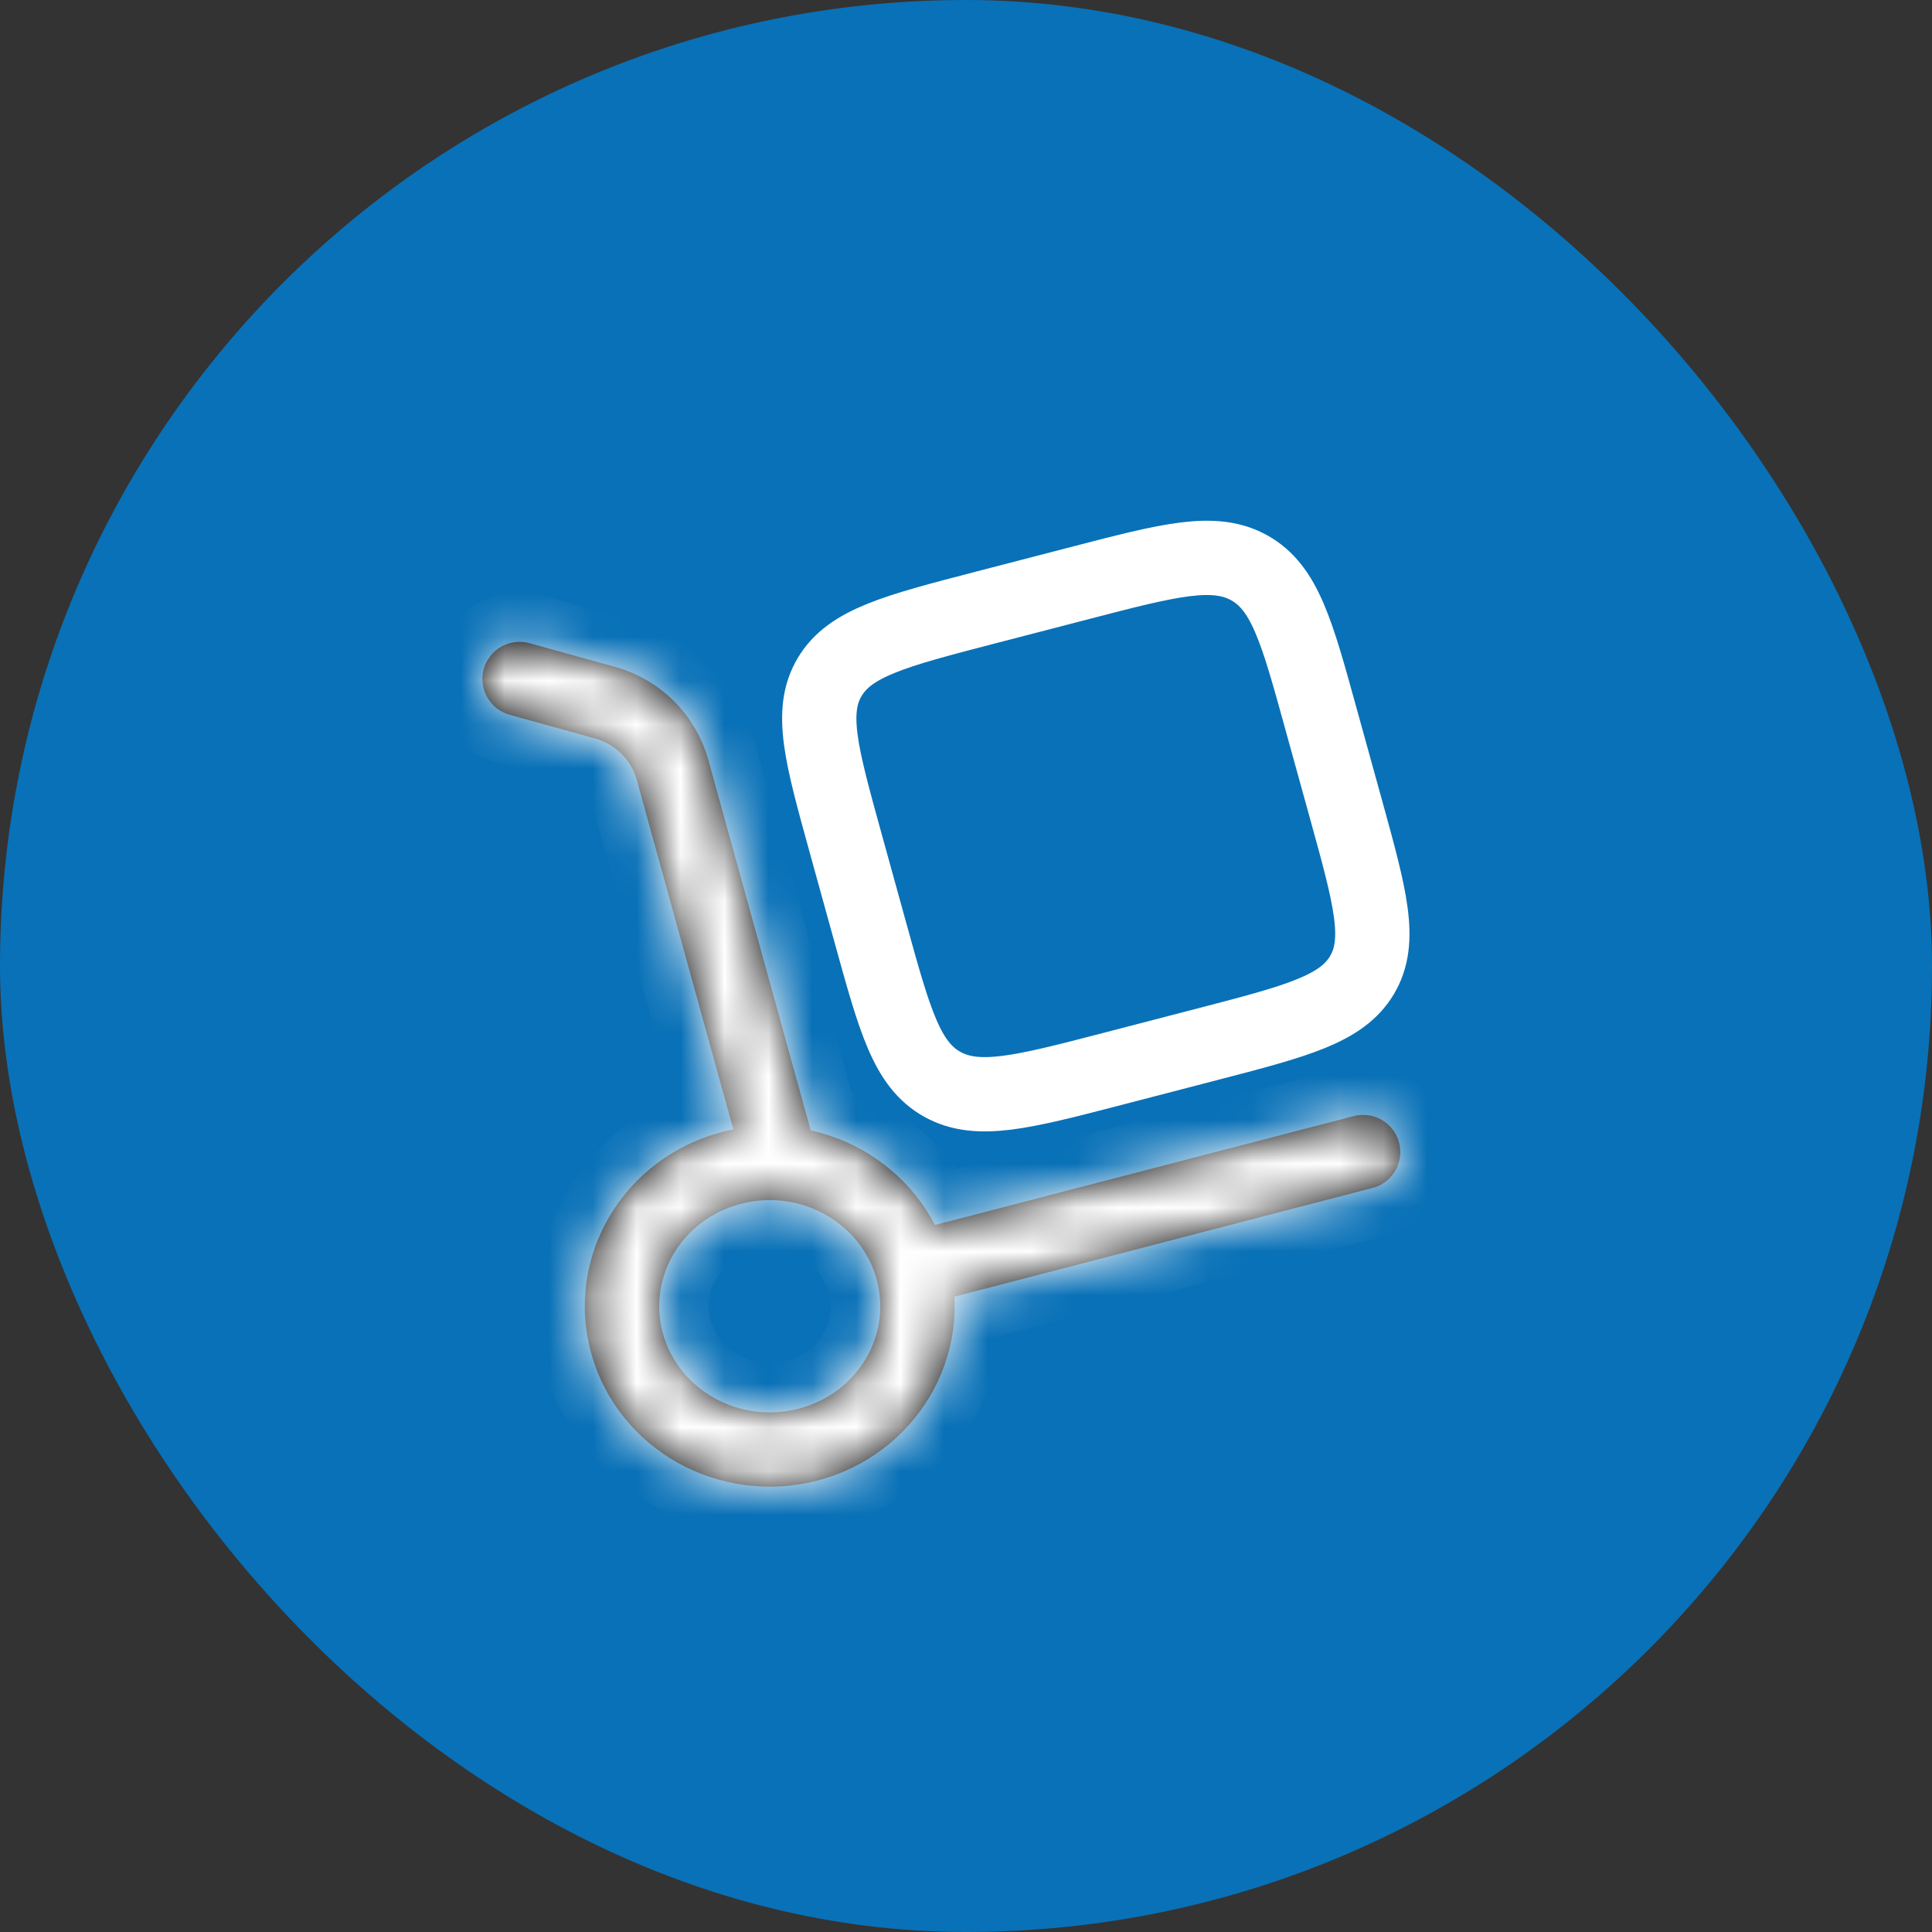
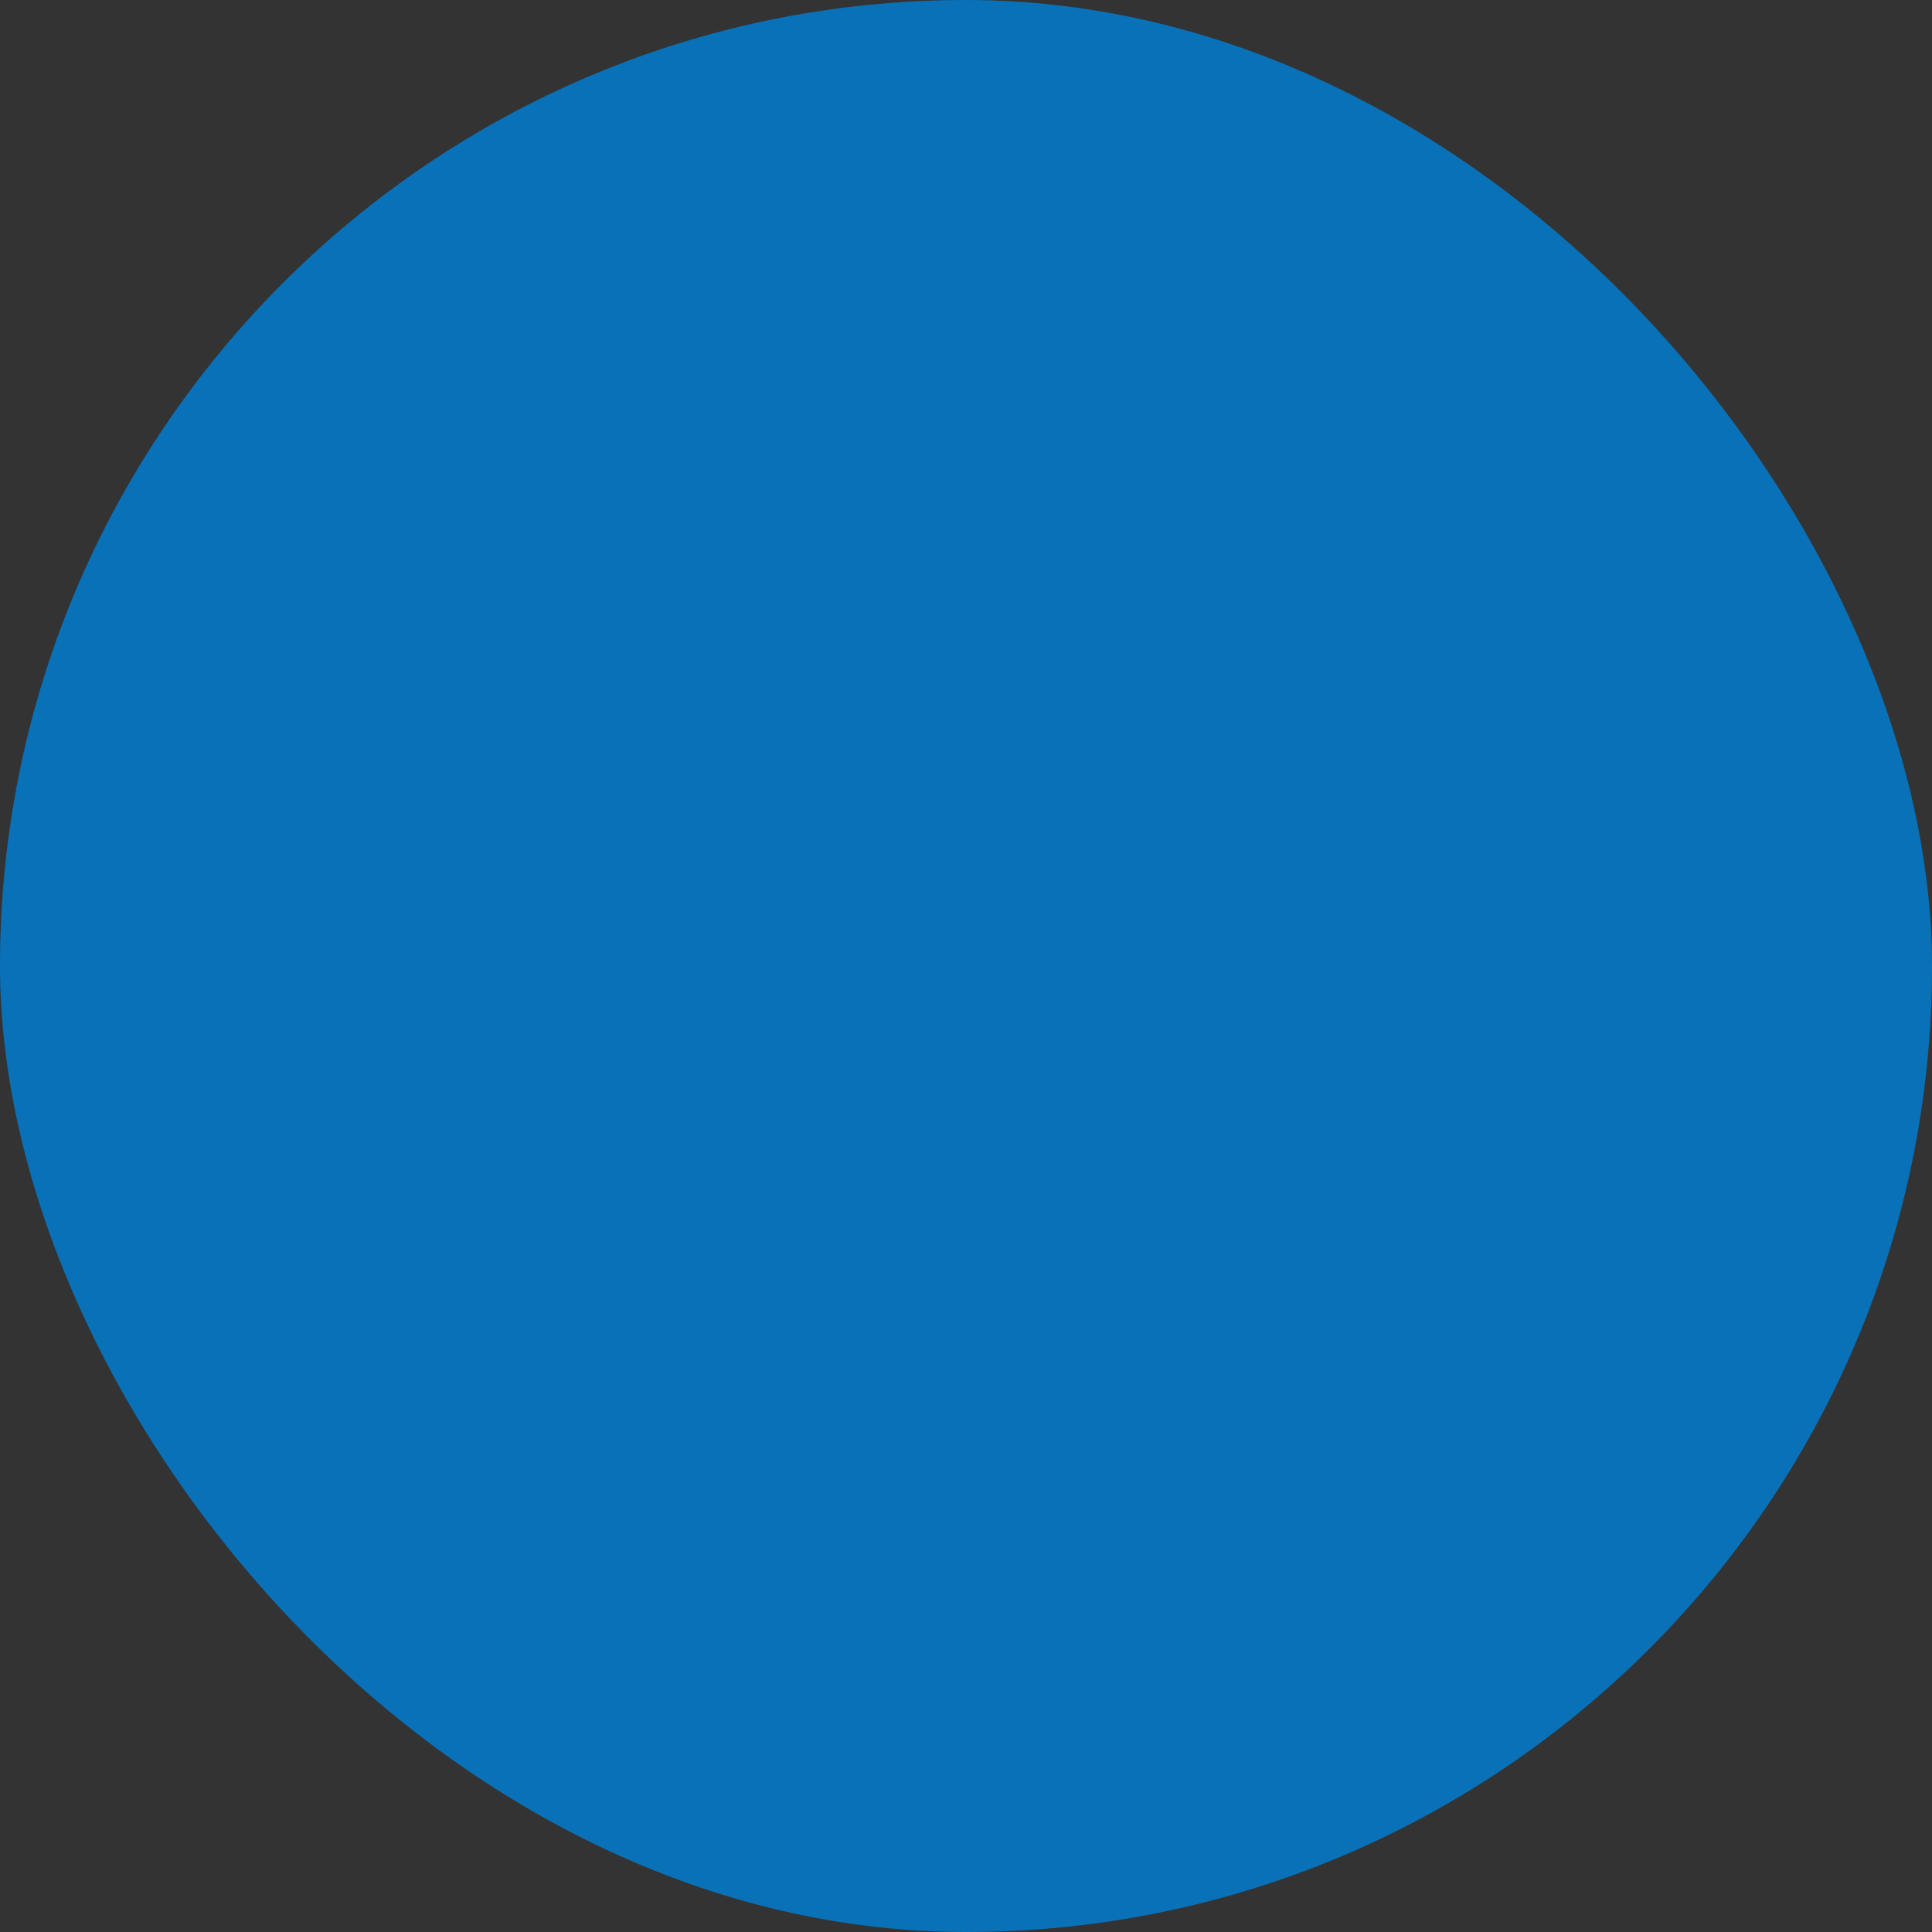
<svg xmlns="http://www.w3.org/2000/svg" width="44" height="44" viewBox="0 0 44 44" fill="none">
  <rect x="0" y="0" width="44" height="44" fill="#333333" stroke="none" />
  <rect width="44" height="44" rx="22" fill="#0971B7" />
  <mask id="path-2-inside-1_466_14620" fill="white">
-     <path d="M16.928 26.542C16.957 26.649 17.008 26.75 17.076 26.837C17.145 26.925 17.23 26.998 17.326 27.053C17.423 27.108 17.529 27.143 17.64 27.157C17.75 27.17 17.862 27.162 17.969 27.133C18.076 27.103 18.177 27.052 18.264 26.984C18.352 26.916 18.425 26.831 18.48 26.734C18.535 26.637 18.57 26.531 18.583 26.421C18.597 26.31 18.589 26.198 18.559 26.091L16.928 26.542ZM12.07 14.651C11.962 14.62 11.85 14.61 11.738 14.623C11.627 14.635 11.519 14.669 11.421 14.724C11.323 14.778 11.237 14.852 11.168 14.94C11.098 15.028 11.047 15.129 11.017 15.237C10.987 15.345 10.979 15.457 10.993 15.569C11.007 15.68 11.043 15.787 11.098 15.884C11.154 15.981 11.229 16.067 11.317 16.135C11.406 16.203 11.508 16.253 11.616 16.281L12.07 14.651ZM31.236 27.061C31.346 27.036 31.45 26.989 31.541 26.922C31.633 26.856 31.71 26.772 31.769 26.675C31.828 26.578 31.866 26.471 31.882 26.359C31.899 26.247 31.892 26.133 31.864 26.024C31.835 25.914 31.785 25.812 31.716 25.722C31.648 25.632 31.561 25.557 31.463 25.501C31.365 25.445 31.256 25.41 31.144 25.397C31.032 25.383 30.918 25.393 30.809 25.424L31.236 27.061ZM19.964 29.131C20.314 30.394 19.546 31.729 18.188 32.082L18.613 33.719C20.844 33.14 22.207 30.896 21.595 28.679L19.964 29.131ZM18.188 32.082C16.821 32.437 15.449 31.643 15.097 30.368L13.465 30.819C14.075 33.025 16.392 34.297 18.613 33.719L18.188 32.082ZM15.097 30.368C14.747 29.105 15.514 27.77 16.872 27.417L16.447 25.781C14.217 26.36 12.853 28.602 13.465 30.819L15.097 30.368ZM16.872 27.417C18.24 27.061 19.612 27.856 19.964 29.131L21.595 28.679C20.986 26.474 18.669 25.202 16.447 25.78L16.872 27.417ZM18.559 26.091L16.131 17.302L14.5 17.754L16.928 26.542L18.559 26.091ZM13.992 15.184L12.07 14.651L11.616 16.281L13.54 16.815L13.992 15.184ZM16.131 17.302C15.988 16.795 15.715 16.333 15.341 15.961C14.966 15.59 14.501 15.322 13.992 15.184L13.542 16.815C14.021 16.948 14.378 17.313 14.5 17.754L16.131 17.302ZM20.994 29.724L31.236 27.061L30.81 25.424L20.567 28.087L20.994 29.724Z" />
-   </mask>
-   <path d="M16.928 26.542C16.957 26.649 17.008 26.75 17.076 26.837C17.145 26.925 17.23 26.998 17.326 27.053C17.423 27.108 17.529 27.143 17.64 27.157C17.75 27.17 17.862 27.162 17.969 27.133C18.076 27.103 18.177 27.052 18.264 26.984C18.352 26.916 18.425 26.831 18.48 26.734C18.535 26.637 18.57 26.531 18.583 26.421C18.597 26.31 18.589 26.198 18.559 26.091L16.928 26.542ZM12.07 14.651C11.962 14.62 11.85 14.61 11.738 14.623C11.627 14.635 11.519 14.669 11.421 14.724C11.323 14.778 11.237 14.852 11.168 14.94C11.098 15.028 11.047 15.129 11.017 15.237C10.987 15.345 10.979 15.457 10.993 15.569C11.007 15.68 11.043 15.787 11.098 15.884C11.154 15.981 11.229 16.067 11.317 16.135C11.406 16.203 11.508 16.253 11.616 16.281L12.07 14.651ZM31.236 27.061C31.346 27.036 31.45 26.989 31.541 26.922C31.633 26.856 31.71 26.772 31.769 26.675C31.828 26.578 31.866 26.471 31.882 26.359C31.899 26.247 31.892 26.133 31.864 26.024C31.835 25.914 31.785 25.812 31.716 25.722C31.648 25.632 31.561 25.557 31.463 25.501C31.365 25.445 31.256 25.41 31.144 25.397C31.032 25.383 30.918 25.393 30.809 25.424L31.236 27.061ZM19.964 29.131C20.314 30.394 19.546 31.729 18.188 32.082L18.613 33.719C20.844 33.14 22.207 30.896 21.595 28.679L19.964 29.131ZM18.188 32.082C16.821 32.437 15.449 31.643 15.097 30.368L13.465 30.819C14.075 33.025 16.392 34.297 18.613 33.719L18.188 32.082ZM15.097 30.368C14.747 29.105 15.514 27.77 16.872 27.417L16.447 25.781C14.217 26.36 12.853 28.602 13.465 30.819L15.097 30.368ZM16.872 27.417C18.24 27.061 19.612 27.856 19.964 29.131L21.595 28.679C20.986 26.474 18.669 25.202 16.447 25.78L16.872 27.417ZM18.559 26.091L16.131 17.302L14.5 17.754L16.928 26.542L18.559 26.091ZM13.992 15.184L12.07 14.651L11.616 16.281L13.54 16.815L13.992 15.184ZM16.131 17.302C15.988 16.795 15.715 16.333 15.341 15.961C14.966 15.59 14.501 15.322 13.992 15.184L13.542 16.815C14.021 16.948 14.378 17.313 14.5 17.754L16.131 17.302ZM20.994 29.724L31.236 27.061L30.81 25.424L20.567 28.087L20.994 29.724Z" fill="black" />
-   <path d="M16.131 17.302L16.282 17.846L15.981 16.759L16.131 17.302ZM18.409 25.547L16.777 25.999L17.078 27.086L18.71 26.635L18.409 25.547ZM15.465 18.072L16.282 17.846L15.981 16.759L15.164 16.984L15.465 18.072ZM13.224 15.849L12.998 16.665L14.086 16.965L14.311 16.15L13.224 15.849ZM12.16 16.433L12.613 14.802L11.526 14.5L11.073 16.13L12.16 16.433ZM17.642 32.224L18.067 33.861L19.159 33.577L18.734 31.94L17.642 32.224ZM21.445 28.136L19.813 28.587L20.114 29.674L21.746 29.223L21.445 28.136ZM14.946 29.825L13.315 30.276L13.616 31.363L15.247 30.912L14.946 29.825ZM15.981 16.759L14.35 17.21L14.65 18.297L16.282 17.846L15.981 16.759ZM16.928 26.542L15.84 26.843L15.84 26.843L16.928 26.542ZM18.559 26.091L17.472 26.392L17.472 26.392L18.559 26.091ZM16.131 17.302L17.219 17.002L17.217 16.996L16.131 17.302ZM13.542 16.815L12.454 16.515L12.155 17.601L13.24 17.902L13.542 16.815ZM12.07 14.651L11.753 15.734L11.761 15.736L11.769 15.738L12.07 14.651ZM11.616 16.281L11.918 15.194L11.905 15.191L11.616 16.281ZM30.809 25.424L30.495 24.341L29.441 24.647L29.717 25.709L30.809 25.424ZM19.964 29.131L18.876 29.431L18.876 29.431L19.964 29.131ZM18.188 32.082L18.472 33.174L18.472 33.174L18.188 32.082ZM18.613 33.719L18.33 32.627L18.329 32.627L18.613 33.719ZM21.595 28.679L22.683 28.379L22.683 28.379L21.595 28.679ZM15.097 30.368L16.184 30.068L16.184 30.067L15.097 30.368ZM13.465 30.819L14.553 30.519L14.553 30.519L13.465 30.819ZM16.447 25.781L17.539 25.497L17.255 24.406L16.164 24.689L16.447 25.781ZM16.447 25.78L16.163 24.688L15.072 24.972L15.355 26.064L16.447 25.78ZM14.5 17.754L13.412 18.054L13.412 18.054L14.5 17.754ZM13.54 16.815L13.238 17.902L14.325 18.204L14.627 17.116L13.54 16.815ZM20.994 29.724L19.902 30.008L20.186 31.1L21.278 30.816L20.994 29.724ZM30.81 25.424L31.902 25.141L31.619 24.049L30.526 24.332L30.81 25.424ZM20.567 28.087L20.284 26.995L19.191 27.279L19.476 28.371L20.567 28.087ZM15.84 26.843C15.909 27.093 16.027 27.327 16.187 27.531L17.966 26.143C17.988 26.173 18.005 26.206 18.015 26.242L15.84 26.843ZM16.187 27.531C16.346 27.736 16.544 27.907 16.77 28.035L17.882 26.072C17.915 26.09 17.943 26.114 17.966 26.143L16.187 27.531ZM16.77 28.035C16.996 28.163 17.244 28.245 17.502 28.276L17.778 26.037C17.815 26.041 17.85 26.053 17.882 26.072L16.77 28.035ZM17.502 28.276C17.759 28.308 18.02 28.289 18.27 28.22L17.668 26.045C17.704 26.035 17.741 26.032 17.778 26.037L17.502 28.276ZM18.27 28.22C18.52 28.151 18.754 28.033 18.958 27.873L17.57 26.095C17.599 26.072 17.633 26.055 17.668 26.045L18.27 28.22ZM18.958 27.873C19.163 27.714 19.334 27.516 19.461 27.29L17.498 26.178C17.517 26.146 17.541 26.117 17.57 26.095L18.958 27.873ZM19.461 27.29C19.589 27.065 19.671 26.816 19.703 26.559L17.464 26.282C17.468 26.245 17.48 26.21 17.498 26.178L19.461 27.29ZM19.703 26.559C19.735 26.301 19.716 26.04 19.646 25.79L17.472 26.392C17.462 26.356 17.459 26.319 17.464 26.282L19.703 26.559ZM12.386 13.568C12.135 13.495 11.872 13.472 11.612 13.501L11.864 15.744C11.827 15.748 11.789 15.745 11.753 15.734L12.386 13.568ZM11.612 13.501C11.353 13.53 11.101 13.611 10.873 13.738L11.97 15.71C11.937 15.728 11.901 15.739 11.864 15.744L11.612 13.501ZM10.873 13.738C10.644 13.865 10.443 14.036 10.282 14.242L12.054 15.638C12.031 15.667 12.002 15.692 11.97 15.71L10.873 13.738ZM10.282 14.242C10.12 14.447 10 14.682 9.93 14.934L12.104 15.539C12.094 15.575 12.077 15.608 12.054 15.638L10.282 14.242ZM9.93 14.934C9.86 15.186 9.841 15.449 9.873 15.709L12.112 15.428C12.117 15.465 12.114 15.503 12.104 15.539L9.93 14.934ZM9.873 15.709C9.906 15.968 9.99 16.218 10.12 16.445L12.077 15.323C12.096 15.355 12.108 15.391 12.112 15.428L9.873 15.709ZM10.12 16.445C10.25 16.672 10.423 16.871 10.631 17.03L12.004 15.24C12.034 15.262 12.059 15.291 12.077 15.323L10.12 16.445ZM10.631 17.03C10.838 17.189 11.075 17.305 11.328 17.372L11.905 15.191C11.941 15.2 11.975 15.217 12.004 15.24L10.631 17.03ZM31.49 28.161C31.747 28.101 31.989 27.991 32.203 27.836L30.88 26.009C30.91 25.986 30.945 25.971 30.982 25.962L31.49 28.161ZM32.203 27.836C32.417 27.681 32.597 27.485 32.734 27.259L30.804 26.091C30.823 26.059 30.849 26.031 30.88 26.009L32.203 27.836ZM32.734 27.259C32.871 27.034 32.961 26.783 32.999 26.522L30.766 26.196C30.771 26.159 30.784 26.123 30.804 26.091L32.734 27.259ZM32.999 26.522C33.037 26.261 33.022 25.995 32.956 25.739L30.772 26.308C30.763 26.272 30.761 26.234 30.766 26.196L32.999 26.522ZM32.956 25.739C32.889 25.484 32.772 25.244 32.611 25.035L30.821 26.409C30.798 26.379 30.782 26.345 30.772 26.308L32.956 25.739ZM32.611 25.035C32.451 24.826 32.25 24.651 32.02 24.52L30.906 26.482C30.873 26.464 30.844 26.439 30.821 26.409L32.611 25.035ZM32.02 24.52C31.791 24.39 31.538 24.307 31.276 24.276L31.012 26.517C30.975 26.513 30.939 26.501 30.906 26.482L32.02 24.52ZM31.276 24.276C31.014 24.245 30.748 24.267 30.495 24.341L31.124 26.508C31.087 26.518 31.049 26.521 31.012 26.517L31.276 24.276ZM29.717 25.709L30.144 27.346L32.327 26.777L31.901 25.14L29.717 25.709ZM18.876 29.431C19.051 30.063 18.678 30.789 17.904 30.99L18.472 33.174C20.414 32.669 21.576 30.726 21.051 28.83L18.876 29.431ZM18.897 34.811C21.708 34.082 23.47 31.232 22.683 28.379L20.508 28.979C20.944 30.56 19.98 32.199 18.33 32.627L18.897 34.811ZM17.904 30.99C17.11 31.197 16.366 30.725 16.184 30.068L14.009 30.668C14.532 32.561 16.532 33.678 18.472 33.174L17.904 30.99ZM12.378 31.12C13.159 33.948 16.108 35.536 18.897 34.811L18.329 32.627C16.676 33.057 14.99 32.102 14.553 30.519L12.378 31.12ZM16.184 30.067C16.009 29.436 16.382 28.71 17.156 28.509L16.589 26.325C14.646 26.83 13.485 28.773 14.009 30.669L16.184 30.067ZM17.964 27.133L17.539 25.497L15.355 26.065L15.781 27.701L17.964 27.133ZM16.164 24.689C13.354 25.418 11.589 28.266 12.378 31.12L14.553 30.519C14.116 28.939 15.08 27.301 16.73 26.873L16.164 24.689ZM17.156 28.509C17.951 28.302 18.695 28.774 18.876 29.431L21.051 28.83C20.529 26.938 18.529 25.821 16.589 26.325L17.156 28.509ZM22.683 28.379C21.901 25.551 18.953 23.962 16.163 24.688L16.731 26.872C18.385 26.442 20.07 27.396 20.508 28.98L22.683 28.379ZM15.355 26.064L15.78 27.701L17.964 27.133L17.539 25.496L15.355 26.064ZM19.647 25.791L17.219 17.002L15.044 17.603L17.472 26.392L19.647 25.791ZM13.412 18.054L15.84 26.843L18.015 26.242L15.587 17.453L13.412 18.054ZM14.293 14.096L12.371 13.564L11.769 15.738L13.691 16.271L14.293 14.096ZM11.315 17.369L13.238 17.902L13.841 15.728L11.918 15.194L11.315 17.369ZM14.627 17.116L15.079 15.485L12.905 14.882L12.453 16.514L14.627 17.116ZM17.217 16.996C17.021 16.301 16.648 15.668 16.134 15.16L14.547 16.763C14.783 16.997 14.955 17.289 15.046 17.609L17.217 16.996ZM16.134 15.16C15.621 14.652 14.986 14.285 14.289 14.095L13.696 16.272C14.017 16.36 14.31 16.529 14.547 16.763L16.134 15.16ZM12.905 14.883L12.454 16.515L14.63 17.115L15.08 15.484L12.905 14.883ZM13.24 17.902C13.346 17.931 13.398 18.003 13.412 18.054L15.587 17.453C15.358 16.622 14.697 15.965 13.844 15.728L13.24 17.902ZM21.278 30.816L31.52 28.153L30.952 25.97L20.71 28.632L21.278 30.816ZM32.328 26.778L31.902 25.141L29.718 25.708L30.144 27.345L32.328 26.778ZM30.526 24.332L20.284 26.995L20.851 29.179L31.094 26.516L30.526 24.332ZM19.476 28.371L19.902 30.008L22.086 29.439L21.659 27.802L19.476 28.371Z" fill="white" mask="url(#path-2-inside-1_466_14620)" />
-   <path d="M19.25 19.169C18.703 17.189 18.43 16.199 18.895 15.419C19.359 14.639 20.38 14.373 22.422 13.842L24.588 13.28C26.63 12.75 27.651 12.484 28.455 12.934C29.26 13.385 29.534 14.375 30.08 16.356L30.661 18.456C31.208 20.436 31.482 21.427 31.018 22.208C30.553 22.987 29.532 23.254 27.49 23.784L25.323 24.347C23.282 24.877 22.261 25.142 21.456 24.692C20.652 24.241 20.379 23.251 19.831 21.271L19.25 19.169Z" stroke="white" stroke-width="1.692" />
+     </mask>
</svg>